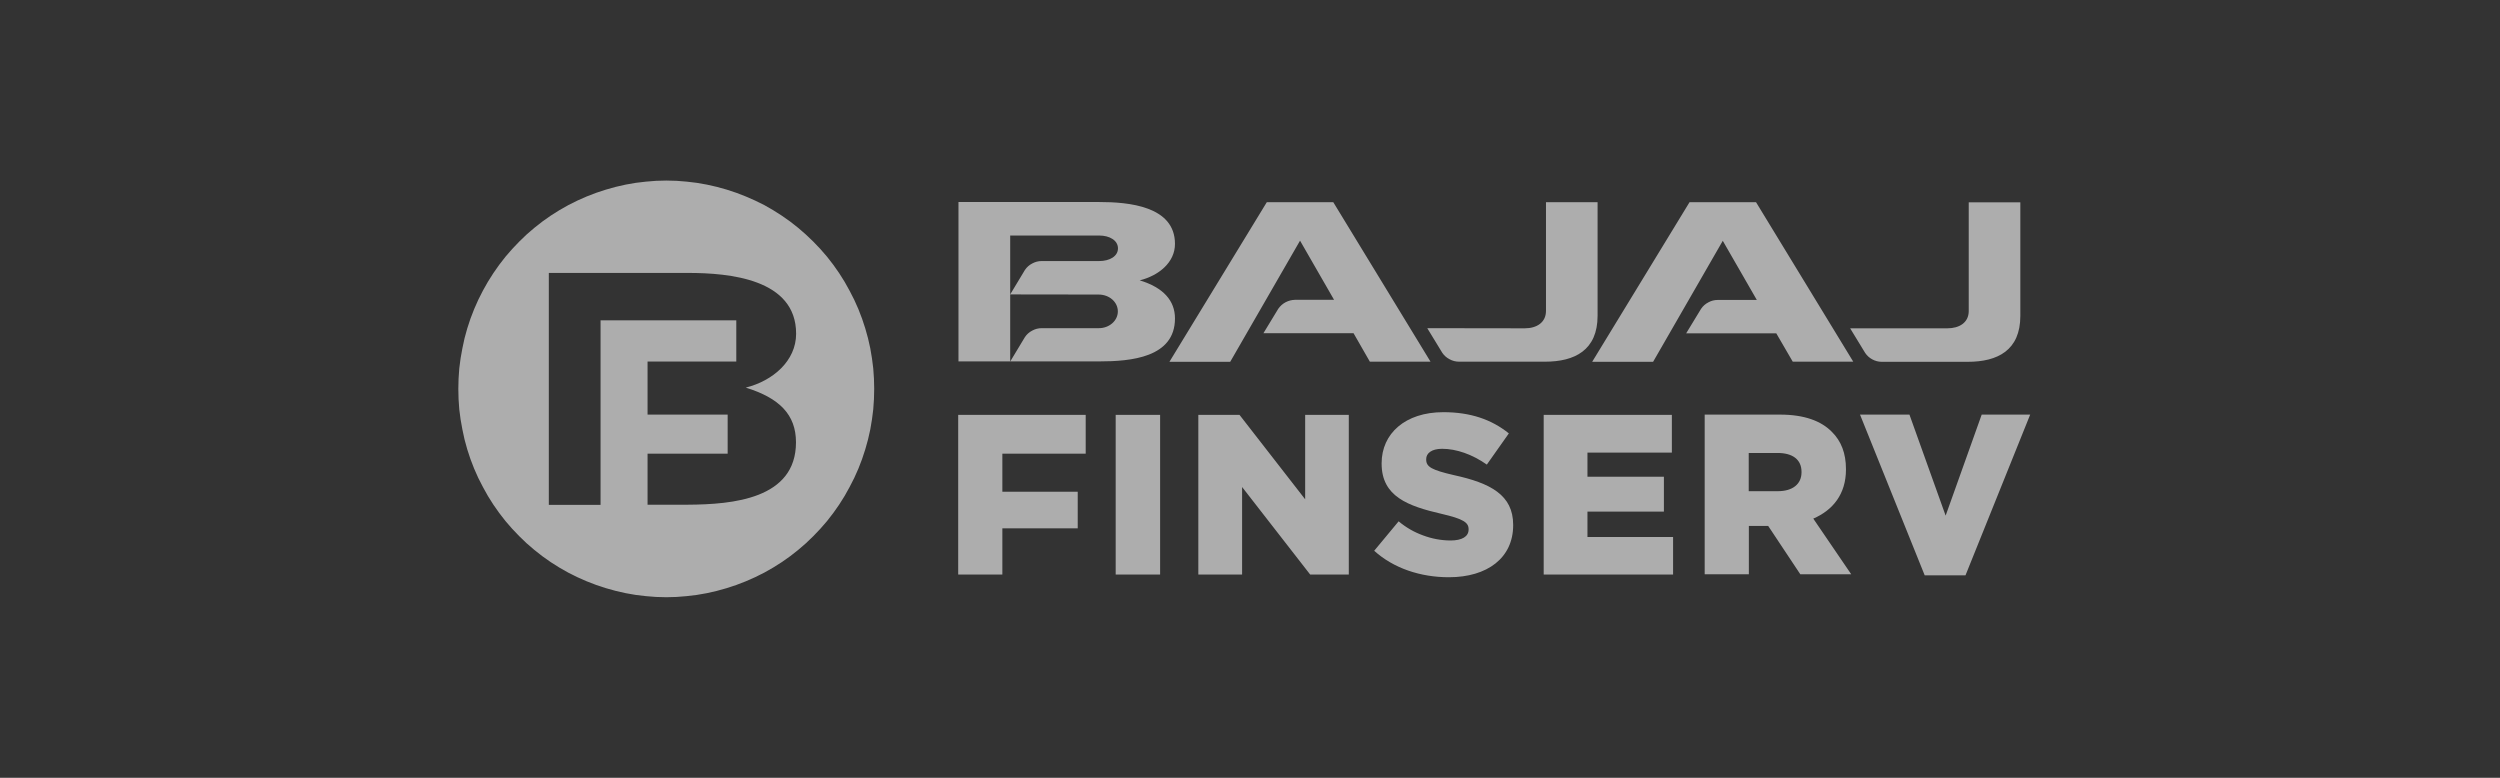
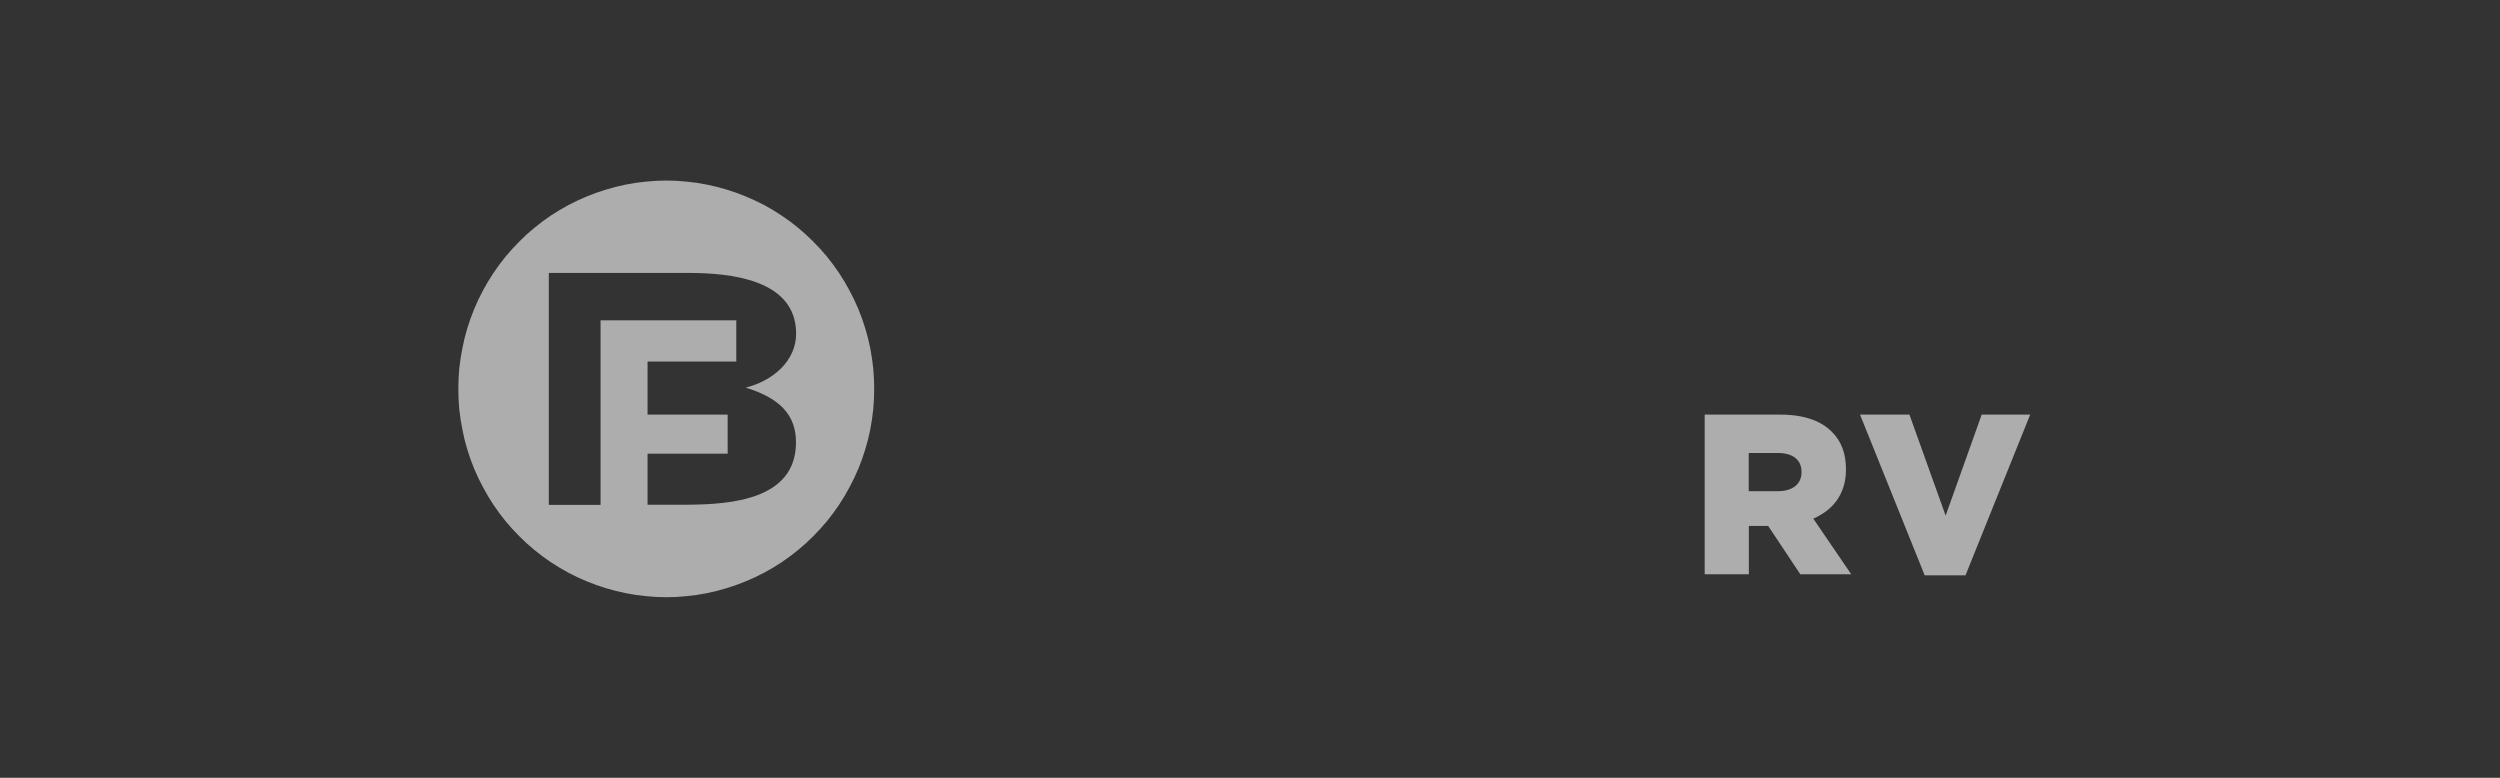
<svg xmlns="http://www.w3.org/2000/svg" width="180" height="56" viewBox="0 0 180 56" fill="none">
  <rect x="0" y="0" width="180" height="56" fill="#333333" stroke="none" />
  <g opacity="0.6">
-     <path fill-rule="evenodd" clip-rule="evenodd" d="M69.01 14.546H79.143C81.233 14.546 84.598 14.828 84.598 17.561C84.598 18.903 83.421 19.846 82.06 20.186C83.762 20.702 84.598 21.645 84.598 22.929C84.598 25.749 81.408 26.021 79.143 26.021H69.01V14.546ZM72.734 21.198L73.794 19.438C73.93 19.237 74.105 19.081 74.319 18.971C74.533 18.854 74.76 18.796 75 18.796H79.143C79.891 18.796 80.494 18.455 80.494 17.882C80.494 17.308 79.891 16.958 79.143 16.958H72.734V21.198ZM72.734 21.198V26.031L73.794 24.271C73.93 24.07 74.105 23.914 74.319 23.804C74.533 23.687 74.76 23.629 75 23.629H79.094C79.862 23.639 80.485 23.094 80.485 22.423C80.485 21.752 79.882 21.207 79.094 21.207L72.734 21.198ZM93.603 17.327L88.575 26.05H84.199L91.211 14.556H95.995L102.997 26.041H98.63L97.454 23.989H90.968L92.037 22.229C92.18 22.027 92.355 21.872 92.562 21.762C92.776 21.651 93.003 21.593 93.243 21.587H96.053L93.603 17.327ZM124.04 17.327V17.337L124.05 17.327H124.04ZM119.023 26.05H114.637L121.648 14.556H126.433L133.434 26.041H129.078L127.891 23.998H121.405L122.475 22.238C122.611 22.037 122.786 21.882 123 21.771C123.207 21.655 123.434 21.596 123.681 21.596H126.491L124.04 17.337L119.023 26.05ZM109.784 23.639C110.64 23.639 111.311 23.22 111.311 22.384V14.556H115.026V22.734C115.026 25.214 113.382 26.041 111.243 26.041H105.049C104.809 26.041 104.582 25.982 104.368 25.865C104.154 25.755 103.979 25.6 103.843 25.399L102.763 23.629L109.784 23.639ZM140.212 23.639C141.068 23.639 141.749 23.23 141.749 22.394V14.566H145.464V22.744C145.464 25.224 143.83 26.05 141.681 26.05H135.486C135.246 26.05 135.019 25.992 134.805 25.875C134.598 25.765 134.426 25.609 134.29 25.408L133.211 23.639H140.212ZM68.99 29.872H78.17V32.663H72.17V35.405H77.596V38.041H72.17V41.366H68.99V29.872ZM80.329 29.872H83.528V41.366H80.329V29.872ZM86.28 29.872H89.246L93.972 35.95V29.872H97.113V41.366H94.332L89.431 35.065V41.366H86.28V29.872ZM98.942 39.655L100.702 37.535C101.227 37.976 101.81 38.313 102.452 38.546C103.087 38.786 103.746 38.909 104.426 38.916C105.282 38.916 105.739 38.624 105.739 38.128V38.099C105.739 37.622 105.36 37.36 103.804 37C101.363 36.436 99.477 35.745 99.477 33.382V33.353C99.477 31.224 101.169 29.677 103.921 29.677C105.875 29.677 107.392 30.203 108.637 31.204L107.052 33.45C106.002 32.712 104.854 32.313 103.833 32.313C103.065 32.313 102.686 32.643 102.686 33.052V33.091C102.686 33.616 103.084 33.84 104.679 34.209C107.314 34.783 108.948 35.639 108.948 37.788V37.817C108.948 40.16 107.1 41.561 104.319 41.561C102.277 41.561 100.342 40.919 98.942 39.655ZM111.146 29.872H120.374V32.585H114.297V34.326H119.801V36.835H114.297V38.663H120.462V41.366H111.146V29.872Z" fill="white" />
    <path fill-rule="evenodd" clip-rule="evenodd" d="M122.737 29.852H128.164C129.914 29.852 131.13 30.31 131.898 31.097C132.569 31.759 132.909 32.643 132.909 33.772V33.81C132.909 35.571 131.976 36.728 130.556 37.34L133.288 41.347H129.622L127.308 37.865H125.917V41.347H122.737V29.852ZM127.998 35.366C129.088 35.366 129.71 34.841 129.71 34.005V33.976C129.71 33.071 129.049 32.614 127.989 32.614H125.908V35.366H127.998ZM133.921 29.852H137.48L140.086 37.126L142.682 29.852H146.173L141.515 41.425H138.579L133.921 29.852ZM47.976 13C48.468 13 48.958 13.026 49.444 13.078C49.93 13.123 50.413 13.194 50.893 13.292C51.373 13.389 51.849 13.509 52.322 13.652C52.789 13.794 53.25 13.96 53.703 14.148C54.157 14.335 54.601 14.543 55.036 14.77C55.464 15.003 55.882 15.256 56.29 15.528C56.699 15.801 57.091 16.092 57.467 16.404C57.849 16.721 58.212 17.052 58.556 17.395C58.906 17.745 59.237 18.109 59.548 18.485C59.859 18.867 60.151 19.263 60.423 19.671C60.695 20.079 60.945 20.501 61.172 20.935C61.405 21.363 61.616 21.804 61.804 22.258C61.992 22.712 62.157 23.175 62.3 23.648C62.443 24.115 62.562 24.592 62.66 25.078C62.75 25.558 62.822 26.041 62.874 26.527C62.919 27.02 62.942 27.509 62.942 27.995C62.942 28.488 62.919 28.981 62.874 29.473C62.822 29.959 62.75 30.442 62.66 30.922C62.562 31.408 62.443 31.885 62.3 32.352C62.157 32.825 61.992 33.288 61.804 33.742C61.616 34.196 61.405 34.637 61.172 35.065C60.945 35.499 60.695 35.921 60.423 36.329C60.151 36.737 59.859 37.133 59.548 37.515C59.237 37.891 58.906 38.255 58.556 38.605C58.212 38.955 57.849 39.285 57.467 39.596C57.091 39.908 56.699 40.199 56.29 40.472C55.882 40.744 55.46 40.997 55.026 41.23C54.598 41.457 54.157 41.664 53.703 41.852C53.25 42.041 52.786 42.206 52.313 42.349C51.846 42.491 51.373 42.611 50.893 42.708C50.413 42.806 49.927 42.877 49.434 42.922C48.948 42.974 48.462 43 47.976 43C47.483 43 46.993 42.974 46.507 42.922C46.015 42.877 45.528 42.806 45.049 42.708C44.569 42.611 44.096 42.491 43.629 42.349C43.156 42.206 42.692 42.041 42.238 41.852C41.784 41.664 41.344 41.457 40.916 41.23C40.481 40.997 40.06 40.744 39.651 40.472C39.243 40.199 38.851 39.908 38.475 39.596C38.092 39.285 37.729 38.955 37.386 38.605C37.036 38.255 36.705 37.891 36.394 37.515C36.083 37.133 35.791 36.737 35.519 36.329C35.246 35.921 34.997 35.499 34.77 35.065C34.536 34.637 34.326 34.196 34.138 33.742C33.95 33.288 33.784 32.825 33.642 32.352C33.499 31.885 33.383 31.408 33.292 30.922C33.194 30.442 33.12 29.959 33.068 29.473C33.023 28.981 33 28.488 33 27.995C33 27.509 33.023 27.02 33.068 26.527C33.12 26.041 33.194 25.558 33.292 25.078C33.383 24.592 33.499 24.115 33.642 23.648C33.784 23.175 33.95 22.712 34.138 22.258C34.326 21.804 34.536 21.36 34.77 20.925C34.997 20.498 35.246 20.079 35.519 19.671C35.791 19.263 36.083 18.867 36.394 18.485C36.705 18.109 37.036 17.745 37.386 17.395C37.729 17.045 38.092 16.715 38.475 16.404C38.851 16.092 39.243 15.801 39.651 15.528C40.06 15.256 40.481 15.003 40.916 14.77C41.344 14.543 41.784 14.335 42.238 14.148C42.692 13.96 43.156 13.794 43.629 13.652C44.096 13.509 44.569 13.389 45.049 13.292C45.528 13.194 46.015 13.123 46.507 13.078C46.993 13.026 47.483 13 47.976 13ZM53.694 27.908C55.648 27.421 57.321 25.982 57.321 24.028C57.321 20.079 52.507 19.651 49.532 19.651H39.515V36.349H43.24V23.065H53.013V26.031H46.624V29.852H52.391V32.663H46.624V36.339H49.532C52.75 36.319 57.311 35.93 57.311 31.846C57.311 29.852 56.115 28.656 53.694 27.908Z" fill="white" />
  </g>
</svg>